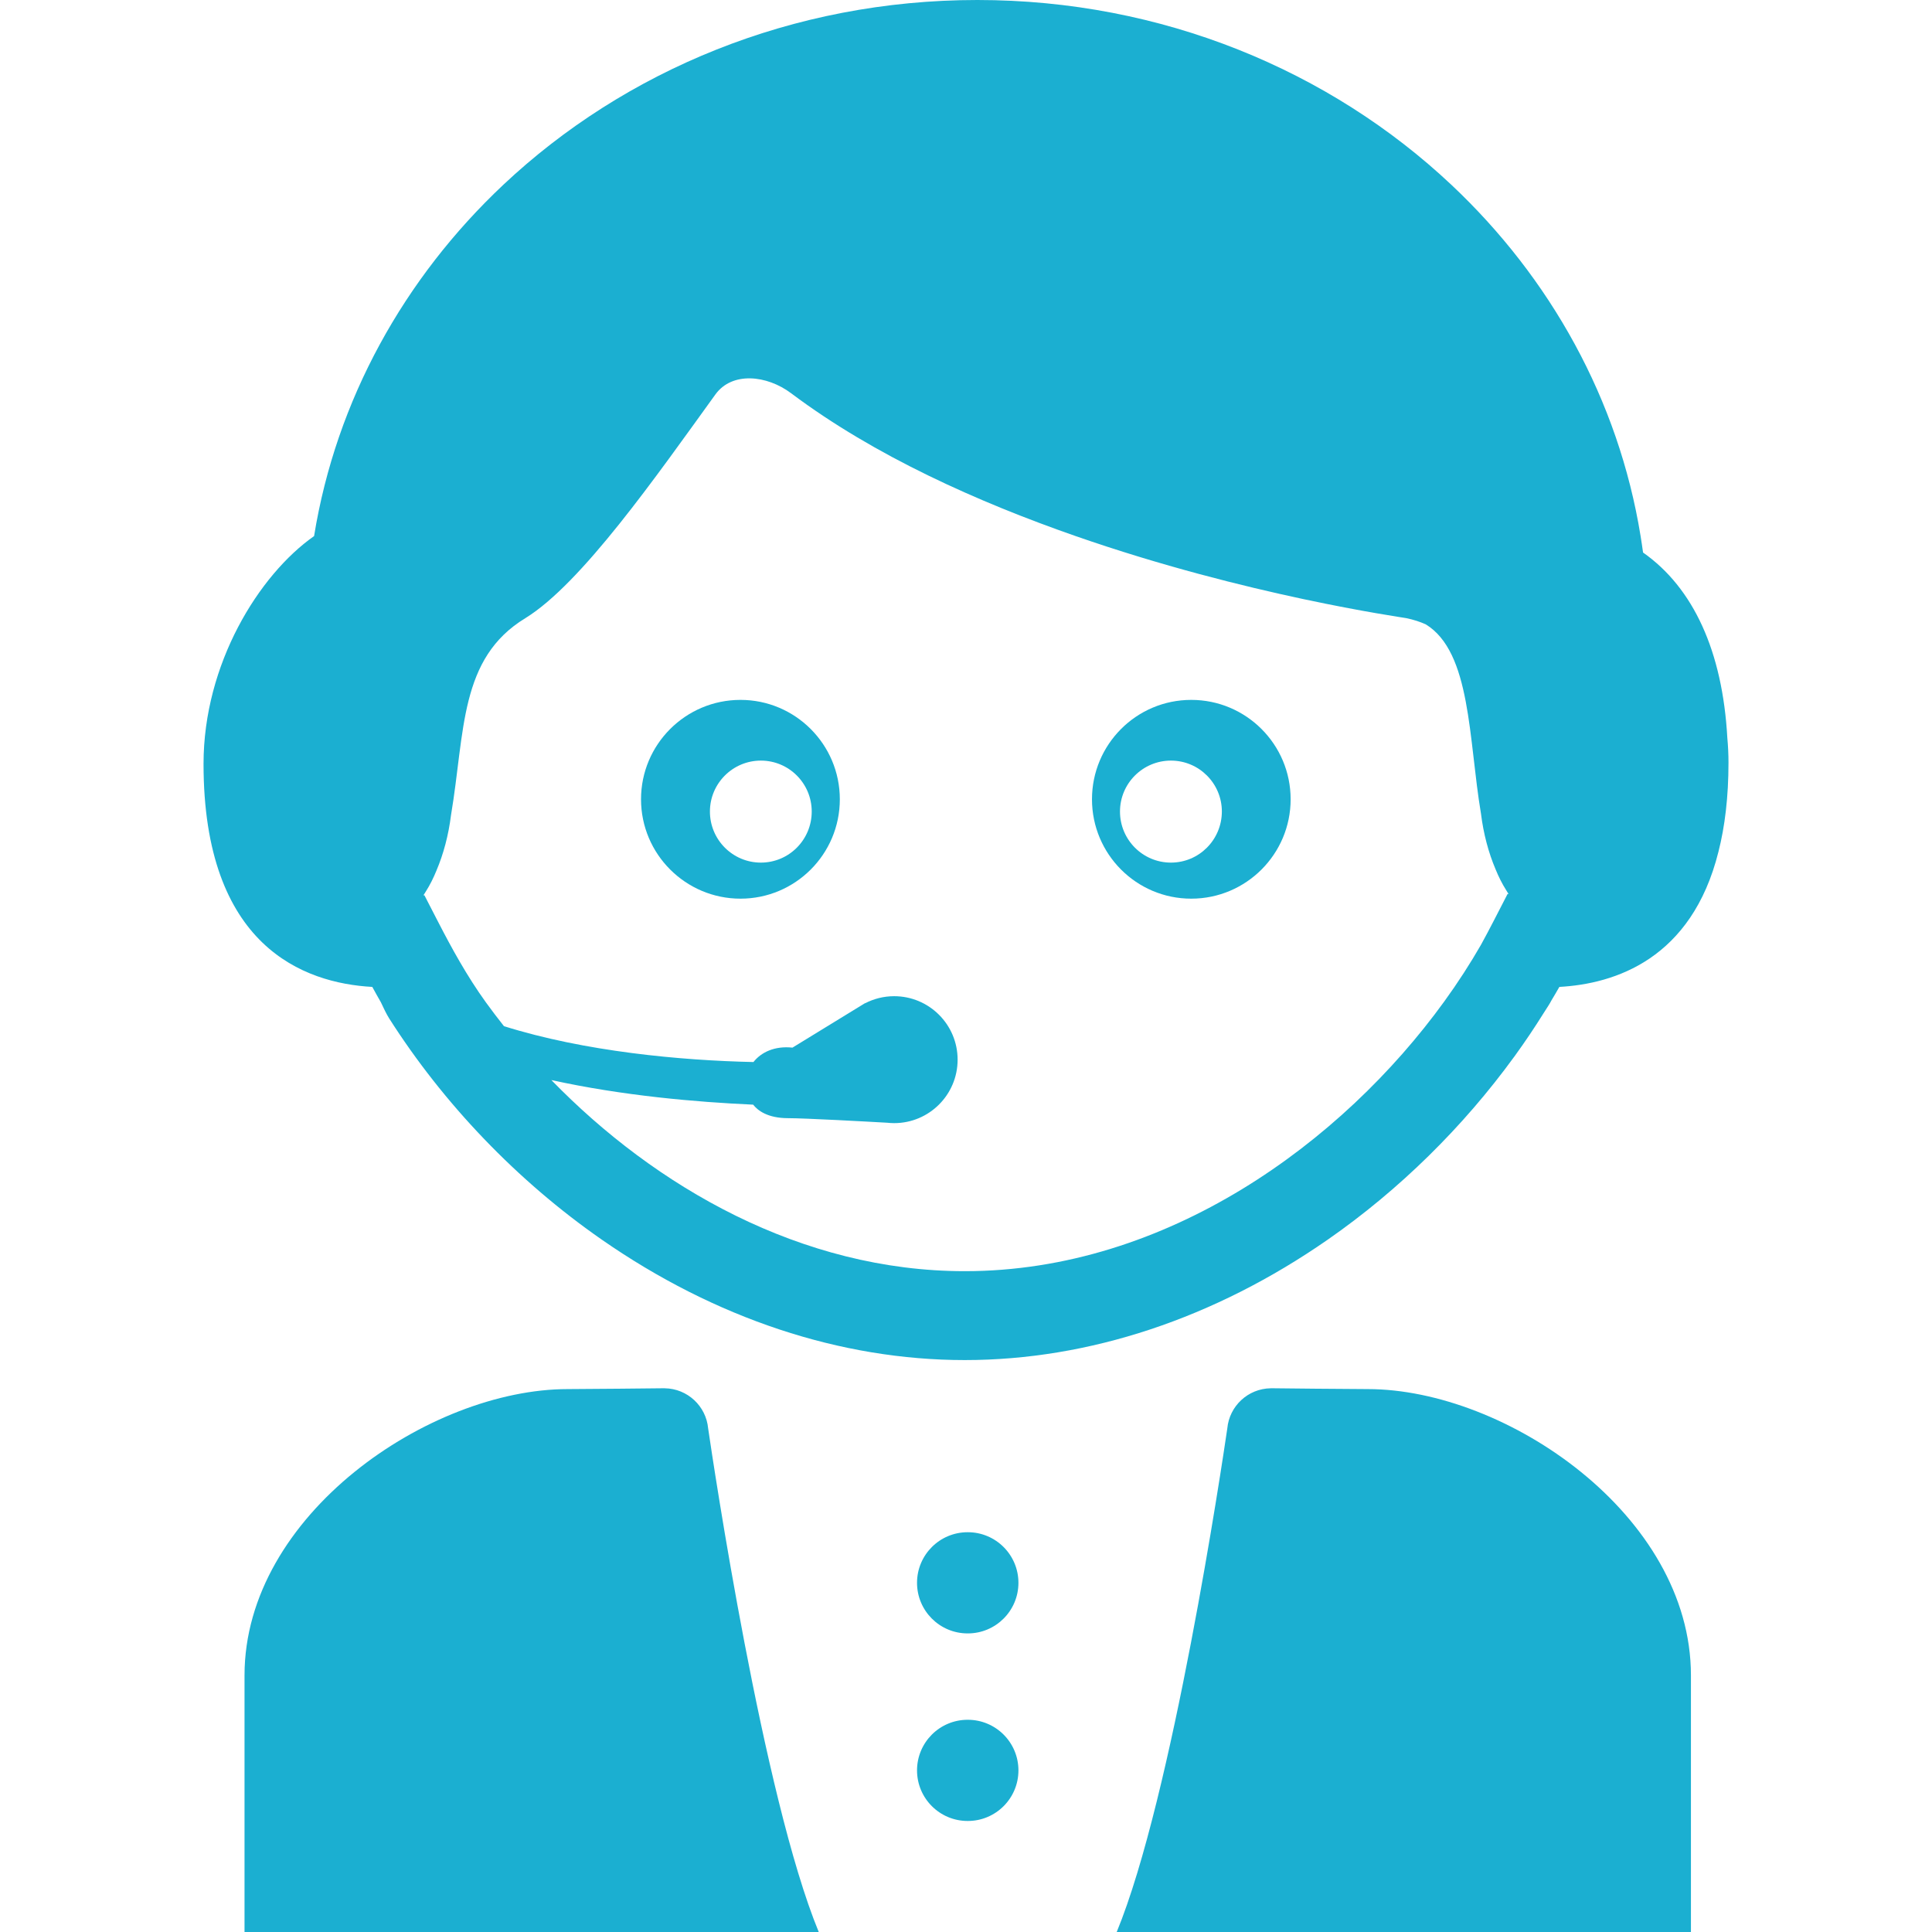
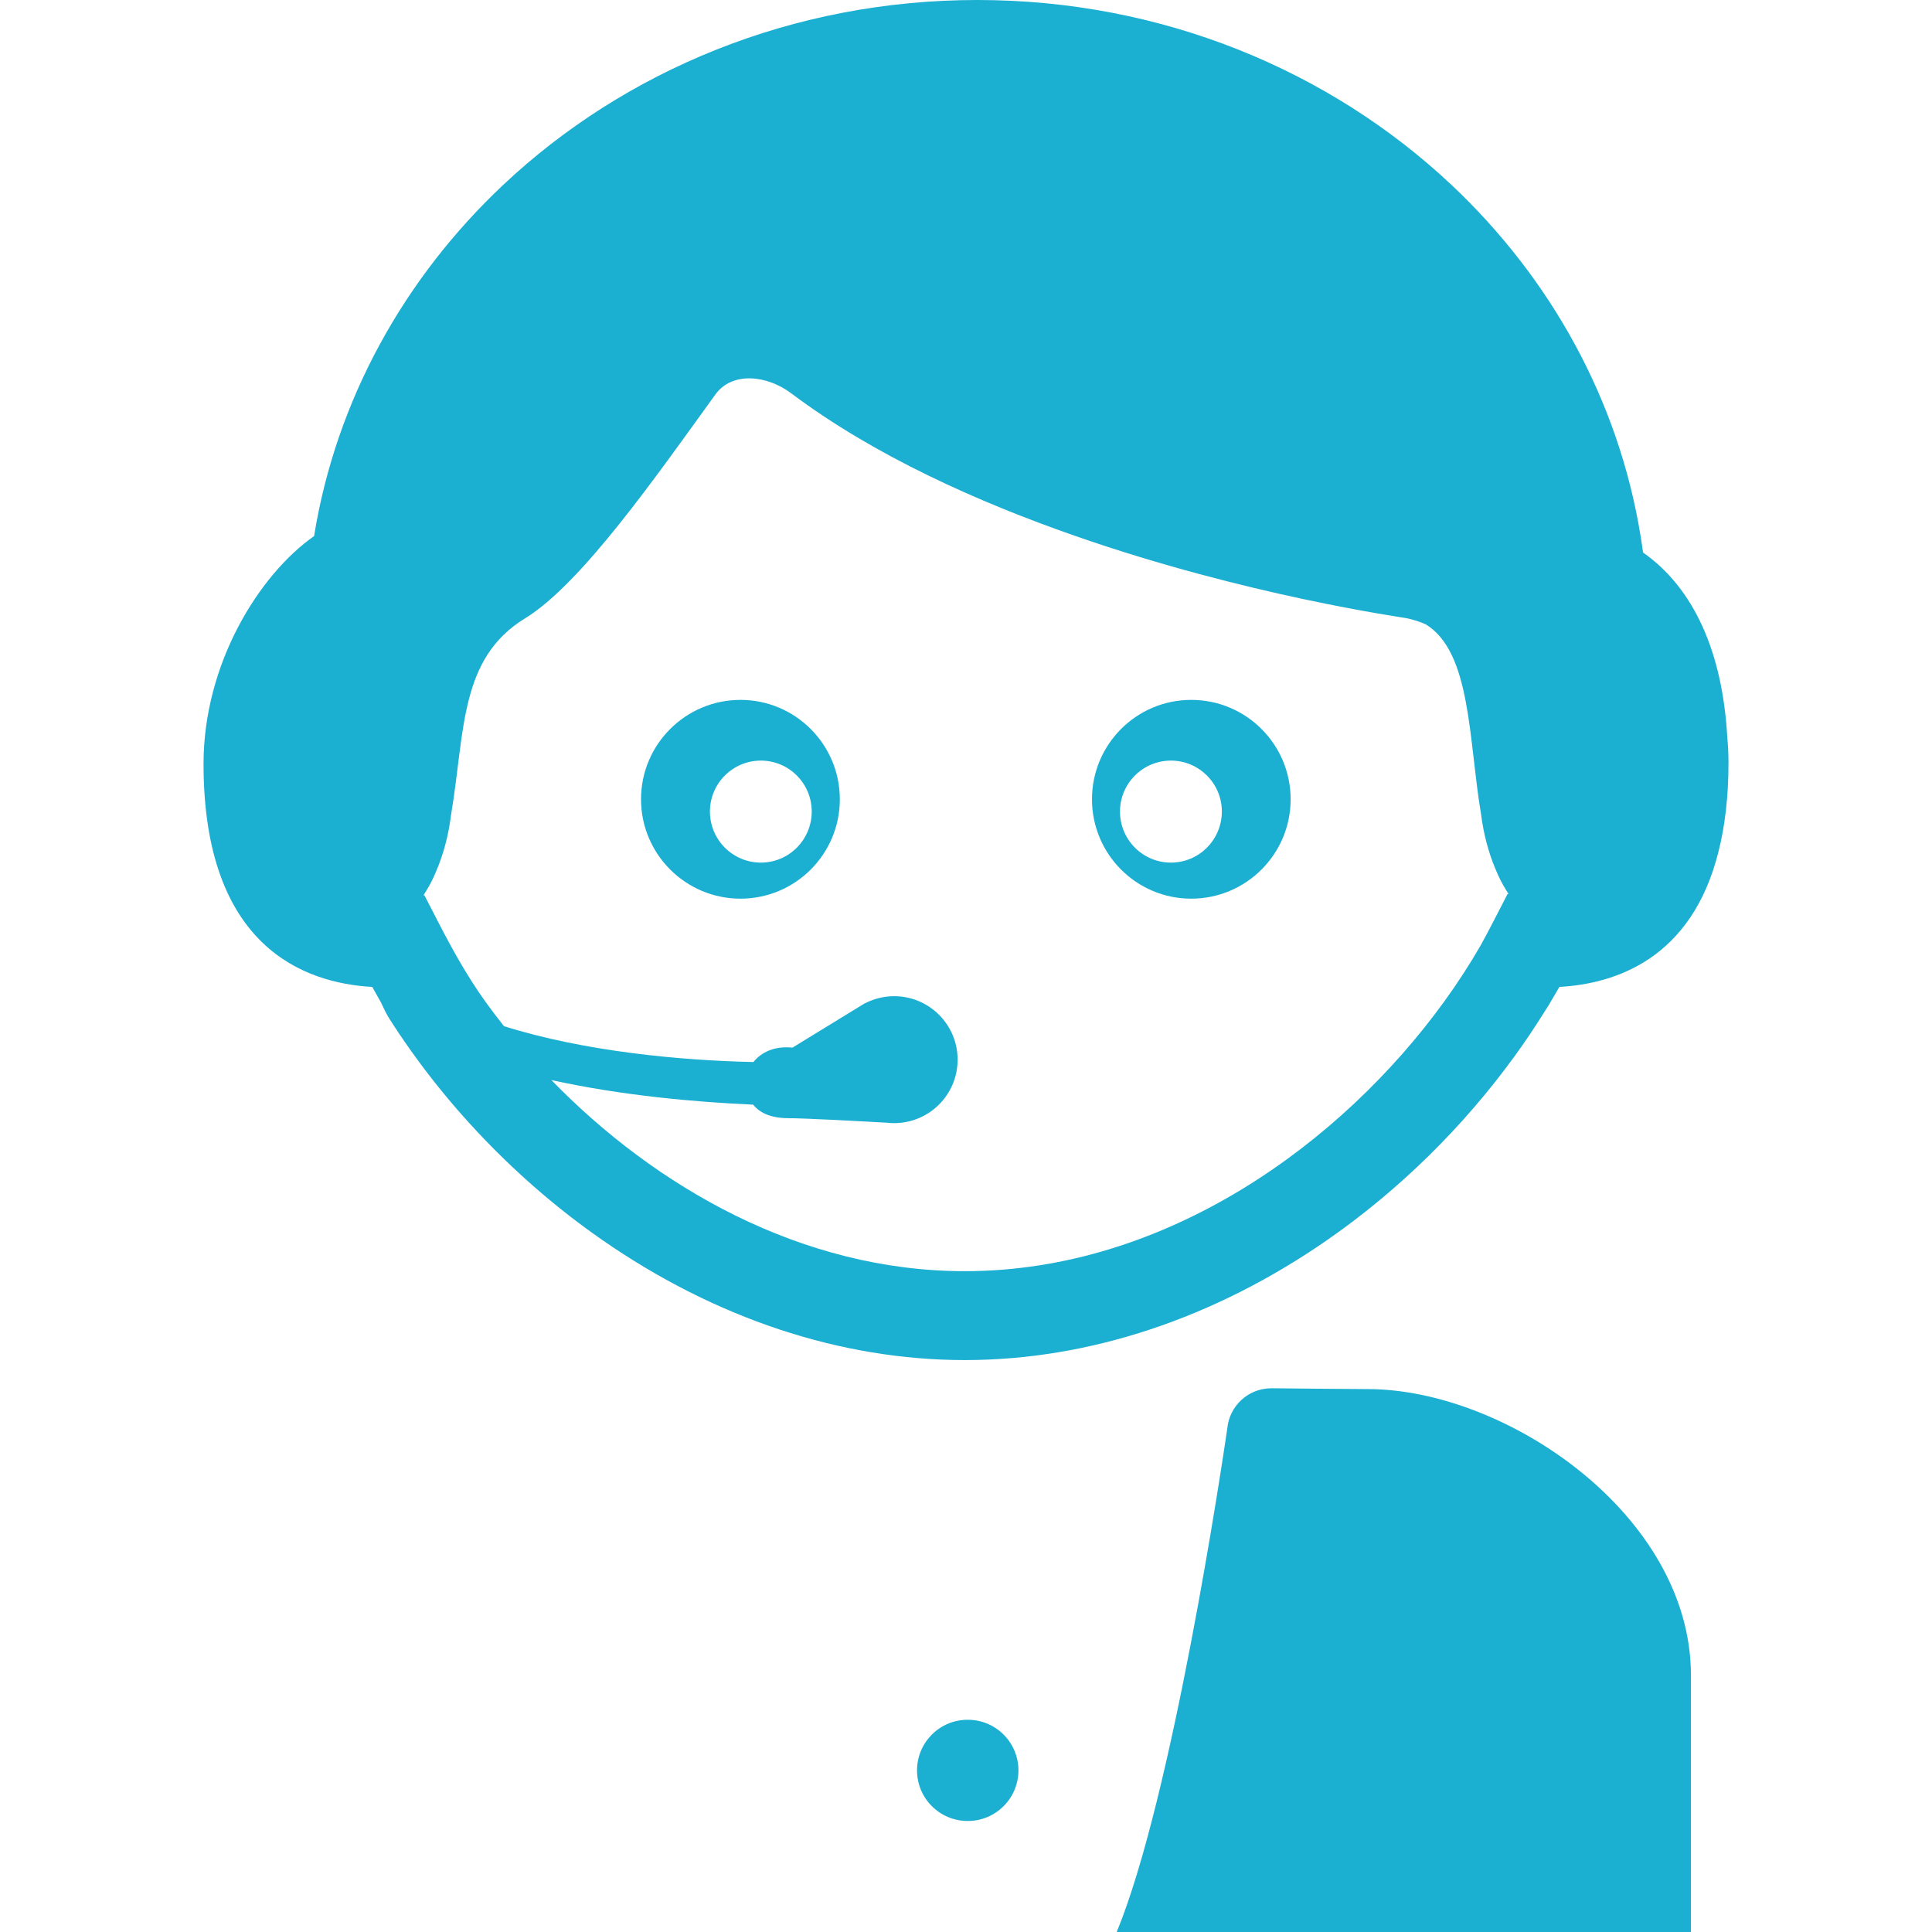
<svg xmlns="http://www.w3.org/2000/svg" fill="#1bafd1" version="1.1" id="Capa_1" width="100px" height="100px" viewBox="0 0 487.06 487.06" xml:space="preserve">
  <g id="SVGRepo_bgCarrier" stroke-width="0" />
  <g id="SVGRepo_tracerCarrier" stroke-linecap="round" stroke-linejoin="round" />
  <g id="SVGRepo_iconCarrier">
    <g>
      <g id="Layer_2_21_">
        <g>
          <path d="M186.682,226.555c13.81,0,25.04-11.208,25.04-25.054c0-13.832-11.23-25.058-25.04-25.058 c-13.85,0-25.078,11.226-25.078,25.058C161.604,215.314,172.832,226.555,186.682,226.555z M191.816,191.749 c7.095,0,12.821,5.76,12.821,12.842c0,7.112-5.726,12.874-12.821,12.874c-7.094,0-12.843-5.762-12.843-12.874 C178.975,197.508,184.724,191.749,191.816,191.749z" />
          <path d="M300.312,226.555c13.846,0,25.059-11.241,25.059-25.054c0-13.832-11.213-25.058-25.059-25.058 c-13.83,0-25.021,11.226-25.021,25.058C275.291,215.314,286.469,226.555,300.312,226.555z M295.191,191.749 c7.1,0,12.842,5.76,12.842,12.842c-0.014,7.112-5.742,12.874-12.842,12.874c-7.094,0-12.841-5.762-12.841-12.874 C282.351,197.508,288.098,191.749,295.191,191.749z" />
          <path d="M93.856,248.803c0.7,1.232,1.424,2.633,2.156,3.854h0.001c0.681,1.482,1.431,3.016,2.053,4.016 c13.712,21.561,32.331,41.028,53.627,55.831c28.585,19.87,60.234,30.373,91.526,30.373c31.297,0,62.949-10.505,91.537-30.38 c18.037-12.541,34.146-28.436,46.988-46.107c0.002,0.002,0.006,0.006,0.008,0.008c0.055-0.078,0.135-0.194,0.211-0.306 c2.523-3.485,4.914-7.042,7.17-10.655c0.982-1.504,1.727-2.689,1.918-3.111c0,0,0.004-0.008,0.006-0.01 c0.697-1.168,1.395-2.336,2.062-3.514c14.006-0.77,33.354-7.017,40.104-34.069c1.607-6.299,2.531-13.73,2.531-22.506 c0-2.091-0.105-4.162-0.291-6.211c-1.211-21.789-8.549-37.815-21.248-46.726c-0.186-1.387-0.396-2.767-0.619-4.143 c-5.561-34.351-22.76-65.099-47.709-88.563C335.283,17.804,293.03,0,246.389,0c-46.641,0-88.897,17.804-119.502,46.583 c-24.944,23.464-42.144,54.213-47.706,88.564c-13.942,9.782-27.87,32.262-27.87,57.413 C51.312,238.619,76.625,247.855,93.856,248.803z M107.377,224.706c1.018-1.605,1.891-3.356,2.65-5.223 c1.773-4.18,3.043-8.916,3.677-14.005c3.542-21.054,2.047-39.497,18.741-49.639c14.152-8.724,32.876-35.598,47.908-56.396 c4.189-5.796,12.939-4.921,19.101-0.296c21.023,15.782,47.081,27.417,71.715,36c43.117,15.021,82.084,20.429,83.357,20.691 c1.834,0.379,3.453,0.907,4.891,1.553c11.492,7.002,10.785,29,13.941,47.752c0.633,5.089,1.902,9.825,3.676,14.005 c0.76,1.866,1.633,3.618,2.65,5.223c0.207,0.344,0.414,0.688,0.631,1.02c-0.158-0.02-0.25-0.033-0.25-0.033l-3.436,6.669 c-1.043,2.022-2.133,4.084-3.271,6.159c-2.742,4.775-5.834,9.562-9.26,14.292c-25.752,35.582-69.993,67.988-120.882,67.988 c-41.185,0-78.015-21.229-104.215-48.183c17.953,3.954,36.469,5.552,50.875,6.204c1.119,1.445,3.623,3.406,8.79,3.406 c4.274,0,19.771,0.854,25.002,1.15c0.575,0.062,1.156,0.1,1.748,0.1c8.836,0,16-7.162,16-16c0-8.836-7.164-16-16-16 c-2.642,0-5.128,0.651-7.325,1.787l-0.009-0.037l-0.563,0.346c-0.372,0.211-0.739,0.43-1.092,0.669l-16.643,10.2 c-4.486-0.475-7.877,1.152-9.84,3.633c-18.366-0.395-42.53-2.646-62.893-9.04c-1.578-1.987-3.092-3.991-4.555-6.005 c-4.78-6.623-8.643-13.688-12.069-20.337l-3.436-6.669c0,0-0.092,0.013-0.249,0.033 C106.962,225.393,107.17,225.049,107.377,224.706z" />
-           <path d="M167.576,349.988l-0.009-0.008c0,0-0.053,0-0.129,0c-0.005,0-0.011,0-0.016,0c-0.009,0-0.017,0-0.025,0 c-1.867,0.021-19.558,0.211-24.247,0.211c-34.842,0-81.504,31.729-81.504,72.172c0,40.438,0,64.701,0,64.701h144.763 c-14.045-34.074-26.56-117.918-27.884-126.961C178.007,354.479,173.316,350.068,167.576,349.988z" />
-           <path d="M243.995,386.275c-0.009,0-0.019,0.002-0.028,0.002c-0.009,0-0.019-0.002-0.028-0.002 c-7.043,0-12.754,5.713-12.754,12.754c0,7.045,5.711,12.756,12.754,12.756c0.01,0,0.019,0,0.028,0c0.009,0,0.019,0,0.028,0 c7.042,0,12.753-5.711,12.753-12.756C256.748,391.988,251.037,386.275,243.995,386.275z" />
          <path d="M243.995,433.559c-0.009,0-0.019,0.002-0.028,0.002c-0.009,0-0.019-0.002-0.028-0.002 c-7.043,0-12.754,5.711-12.754,12.758c0,7.043,5.711,12.752,12.754,12.752c0.01,0,0.019-0.002,0.028-0.002 c0.009,0,0.019,0.002,0.028,0.002c7.042,0,12.753-5.709,12.753-12.752C256.748,439.27,251.037,433.559,243.995,433.559z" />
          <path d="M344.783,350.191c-4.689,0-22.379-0.189-24.246-0.211c-0.008,0-0.018,0-0.025,0c-0.006,0-0.012,0-0.018,0 c-0.076,0-0.129,0-0.129,0l-0.01,0.008c-5.74,0.08-10.432,4.49-10.949,10.115c-1.324,9.043-13.838,92.887-27.883,126.961h144.764 c0,0,0-24.264,0-64.701C426.287,381.921,379.625,350.191,344.783,350.191z" />
        </g>
      </g>
    </g>
  </g>
</svg>